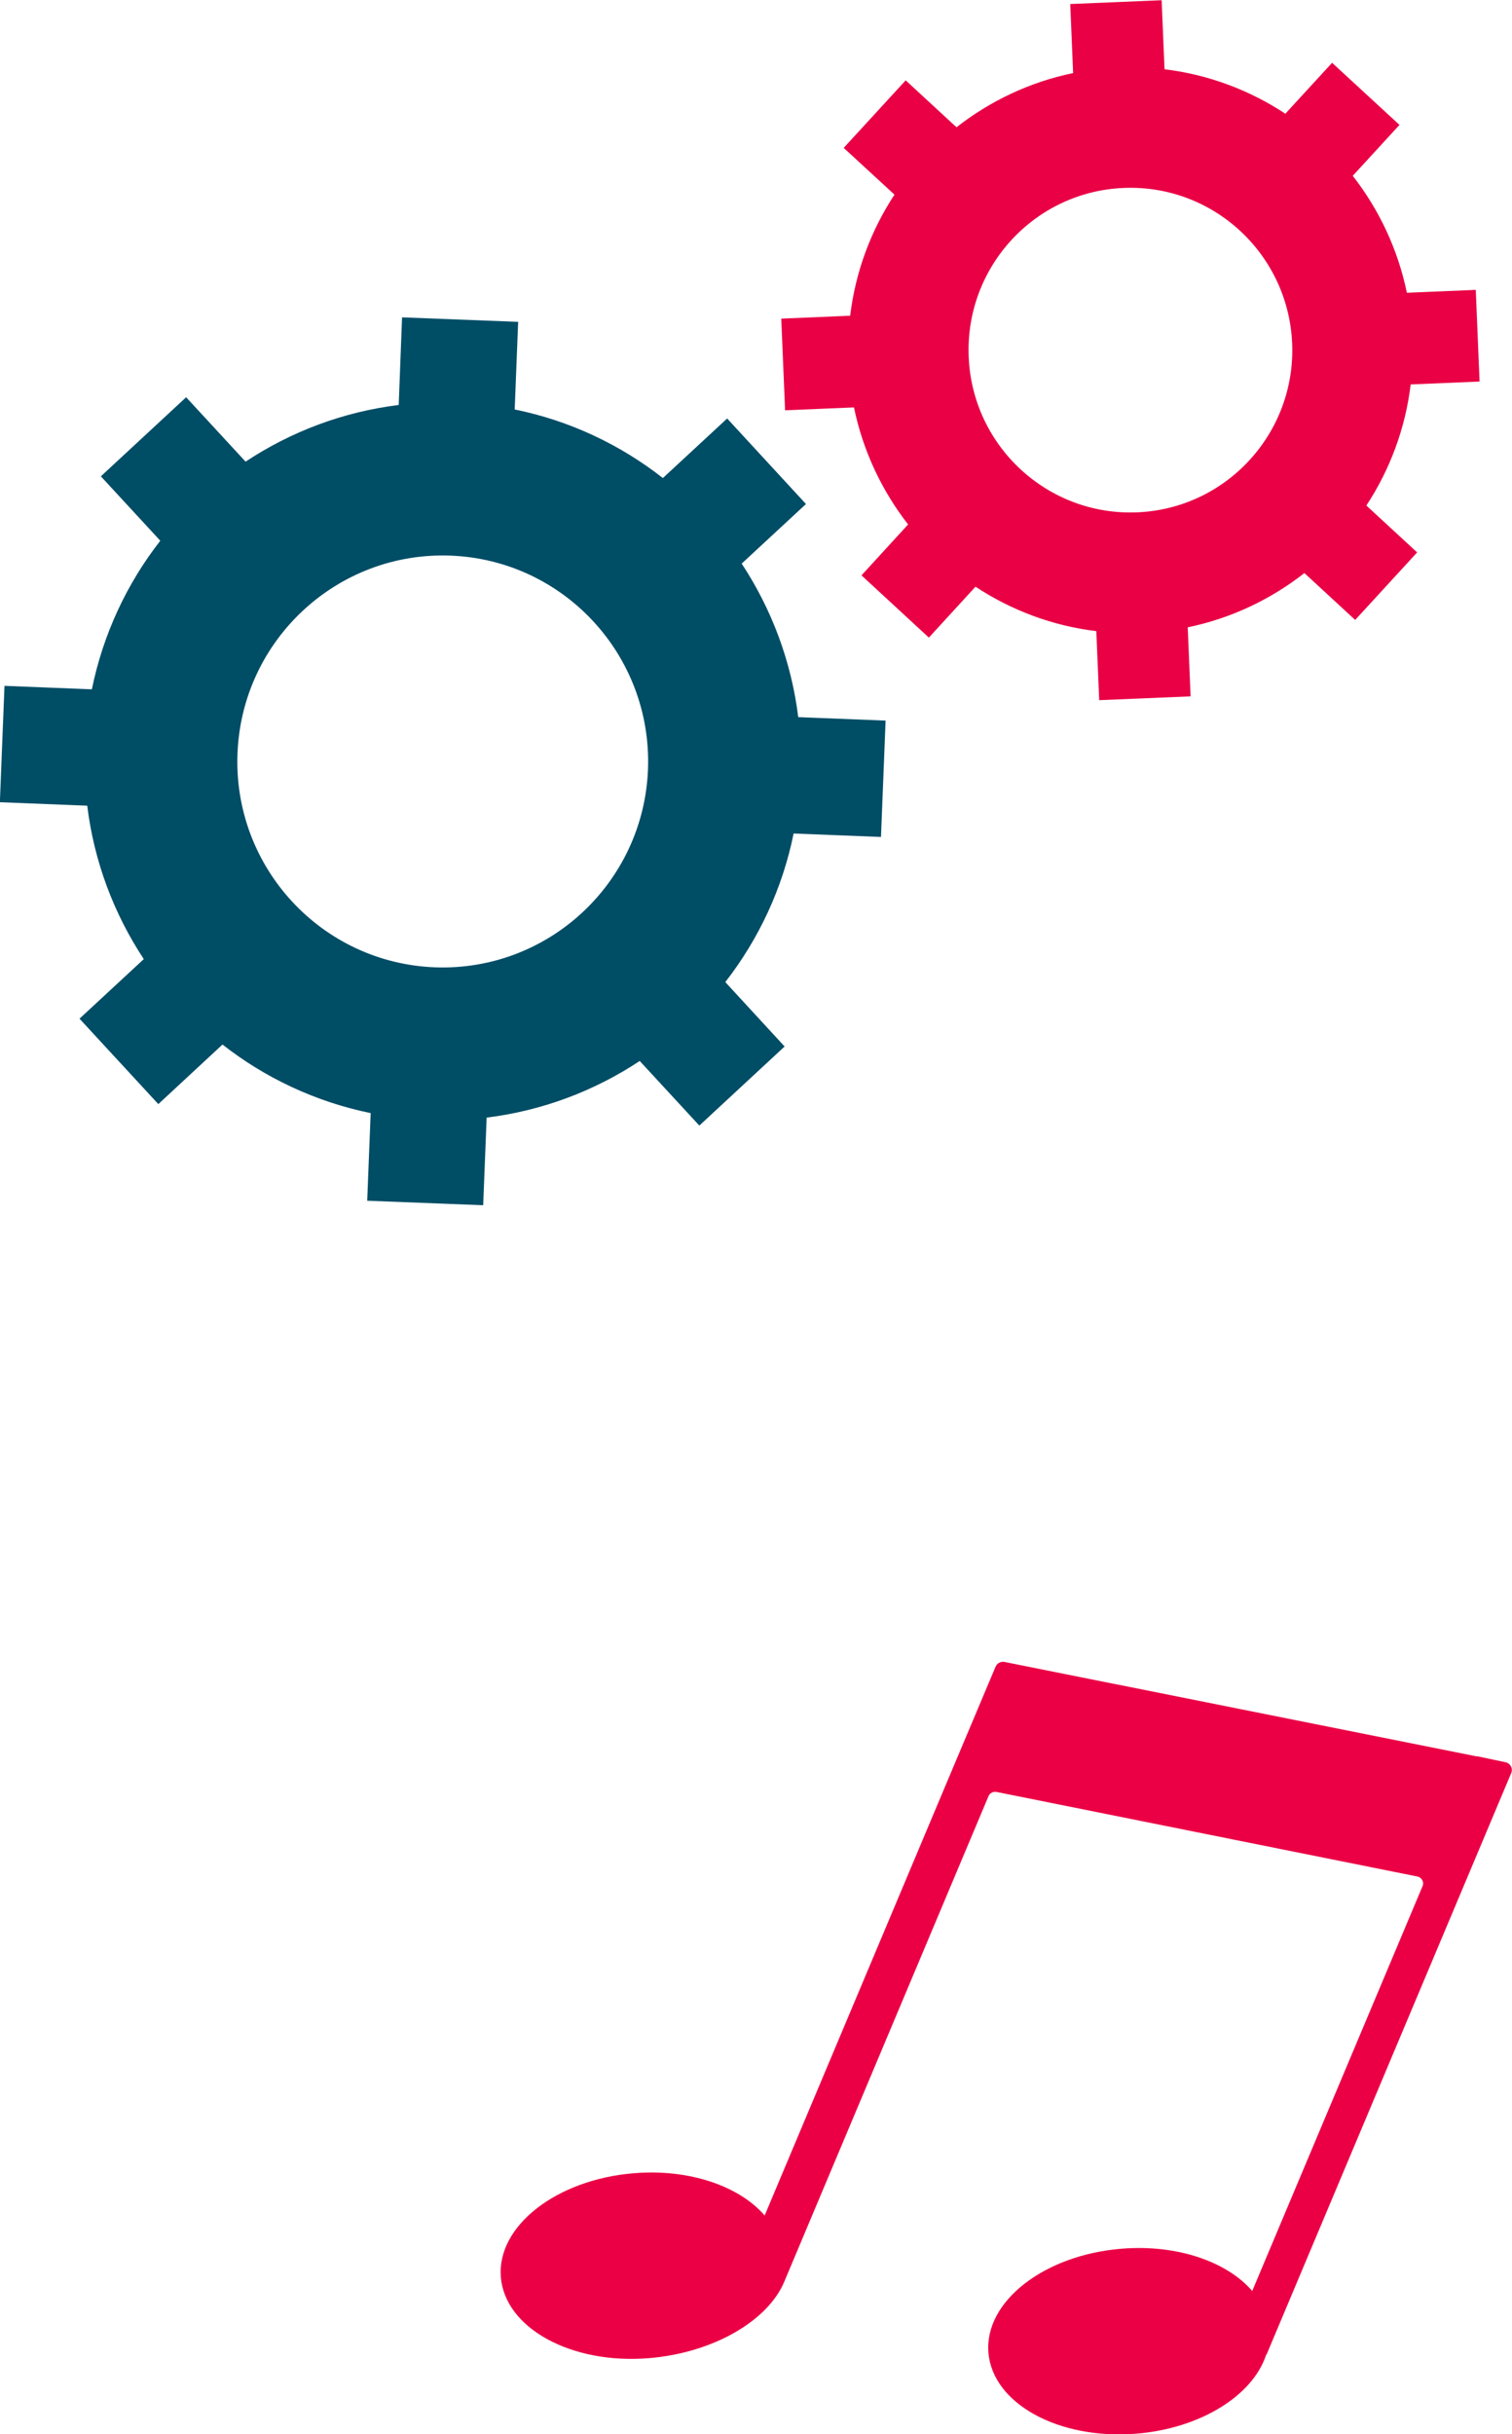
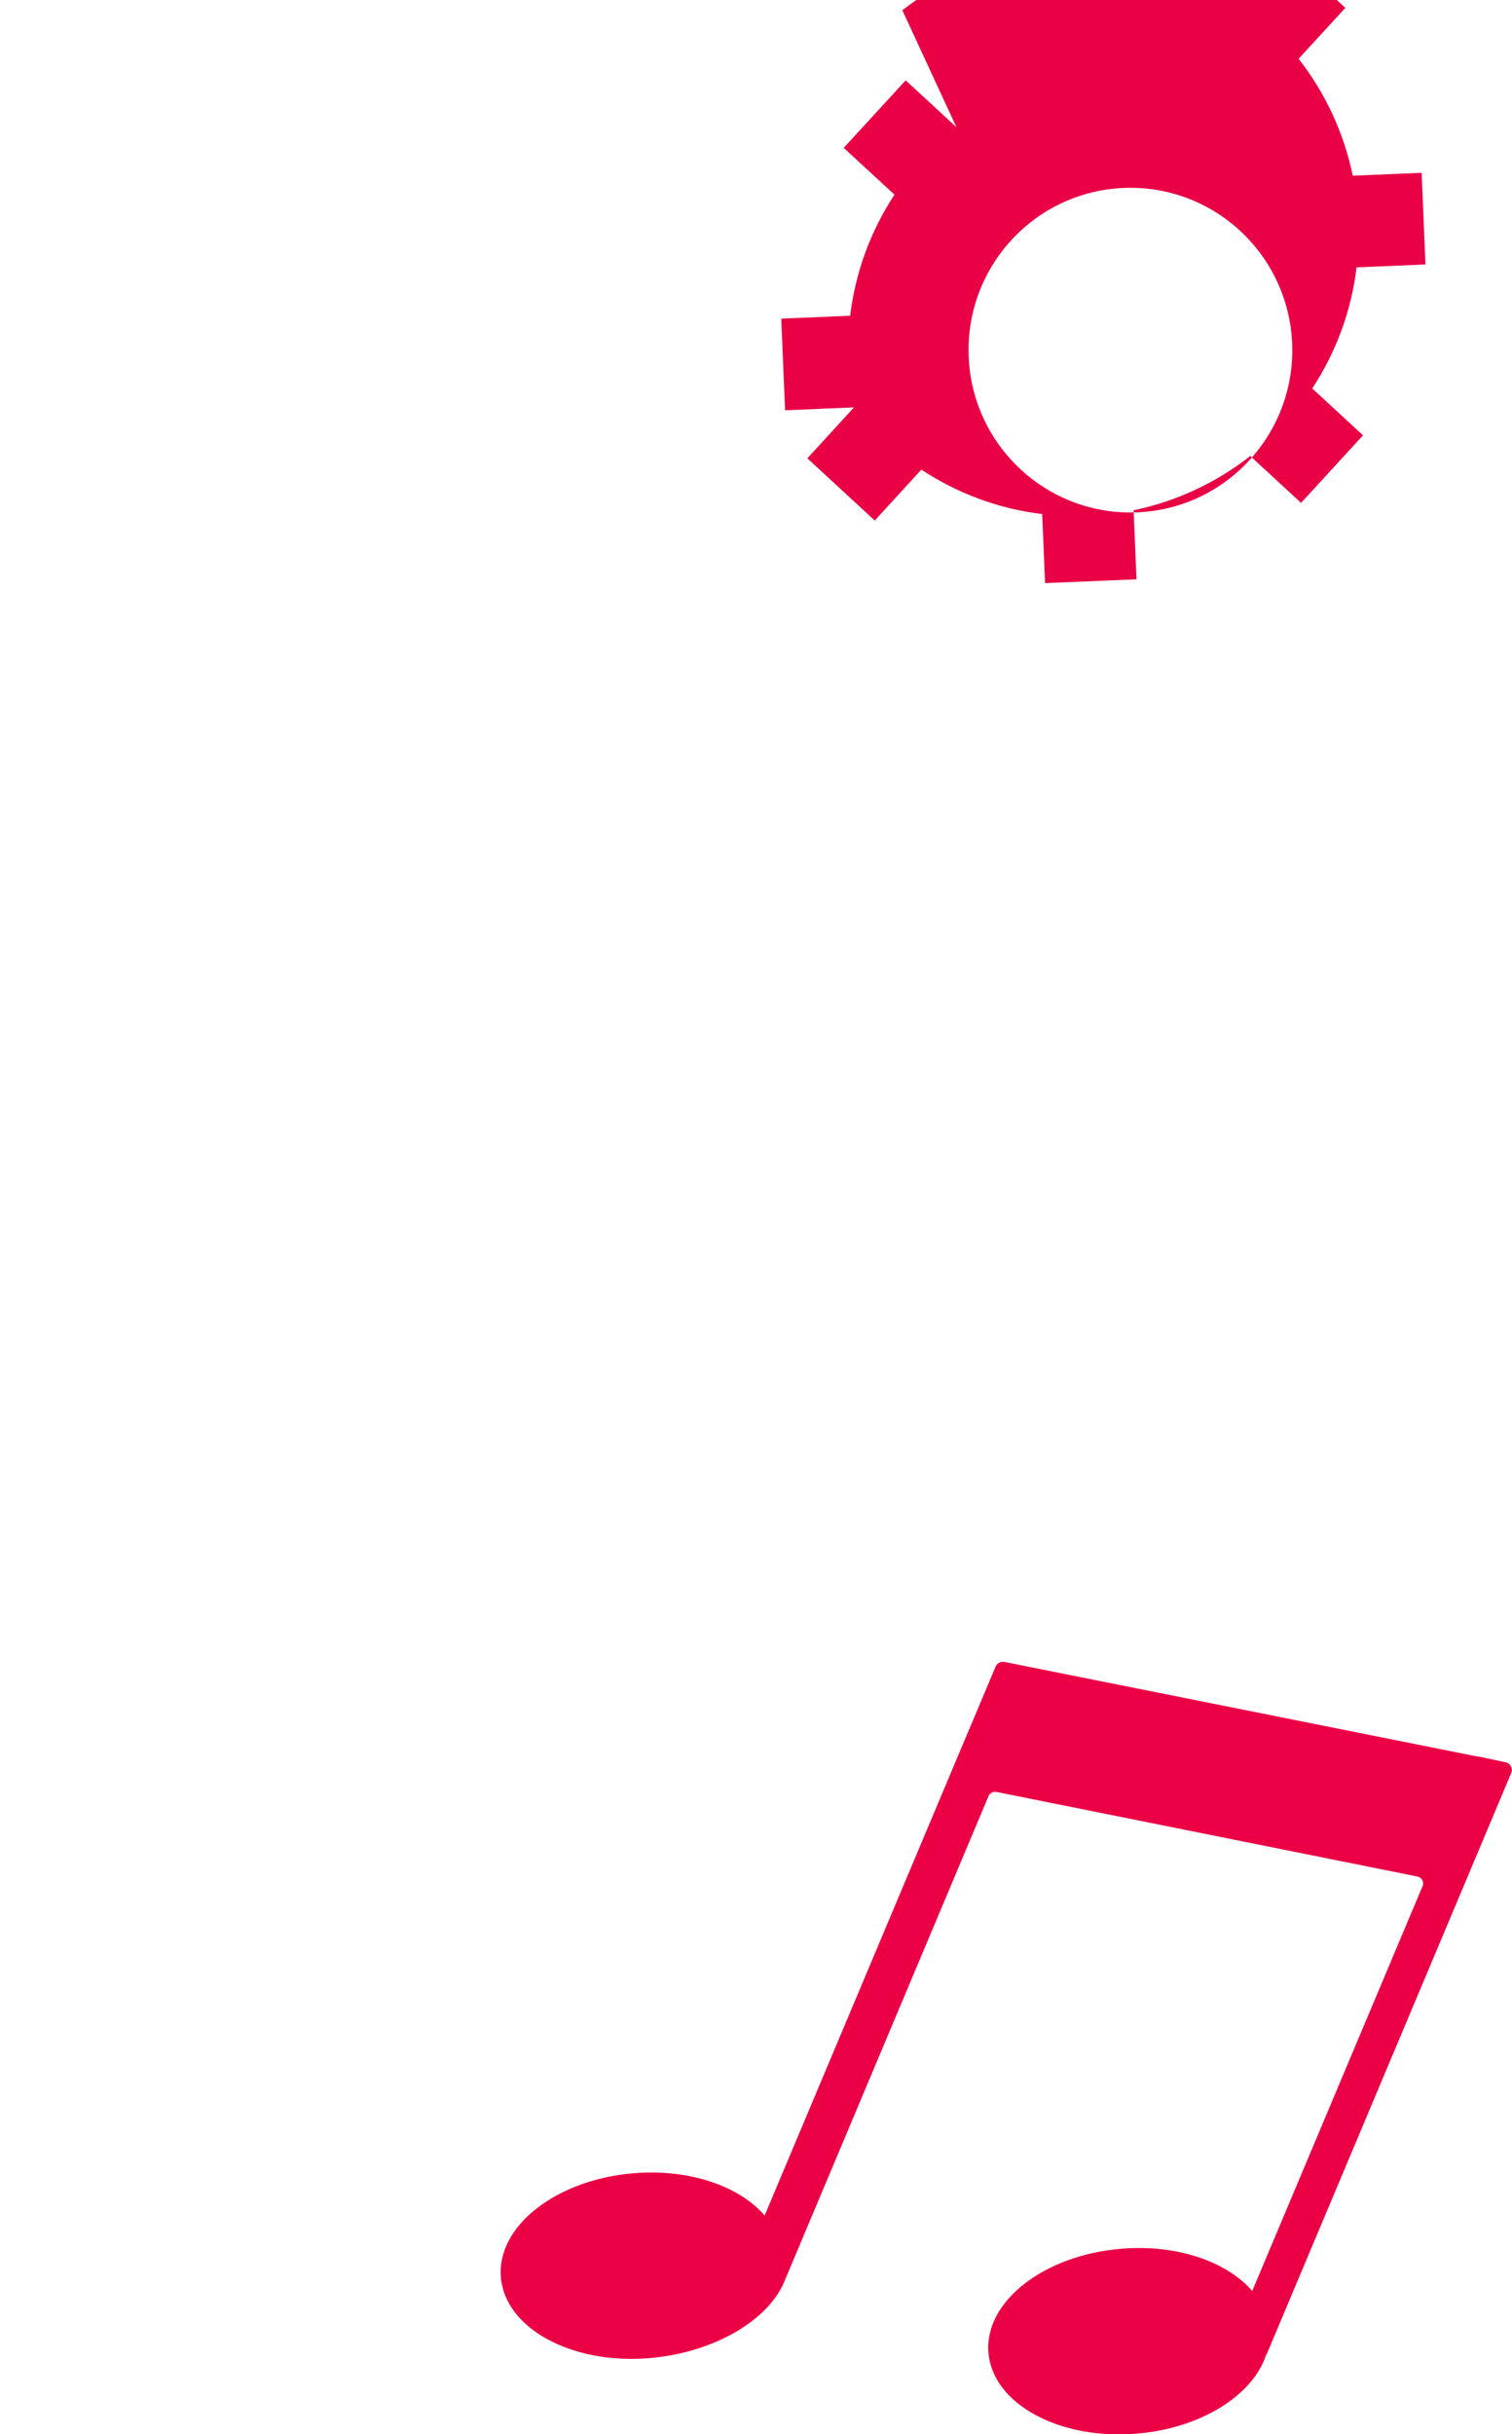
<svg xmlns="http://www.w3.org/2000/svg" id="b" width="131.02" height="210.86" viewBox="0 0 131.02 210.86">
  <defs>
    <style>.d{fill:#004d66;}.e{fill:#eb0045;}.f{fill:#e90045;}
</style>
  </defs>
  <g id="c">
    <g>
-       <path class="d" d="m55.45,91.92l5.15,5.58,7.39-6.85-5.14-5.58c2.88-3.7,4.95-8.08,5.92-12.87l7.57.3.4-10.08-7.57-.3c-.6-4.86-2.32-9.38-4.9-13.3l5.57-5.16-6.83-7.41-5.57,5.16c-3.69-2.89-8.06-4.97-12.84-5.94l.3-7.59-10.06-.39-.29,7.59c-4.85.6-9.36,2.32-13.27,4.91l-5.15-5.58-7.39,6.85,5.15,5.58c-2.89,3.7-4.95,8.08-5.93,12.87l-7.57-.3-.4,10.08,7.57.3c.59,4.85,2.32,9.38,4.9,13.29l-5.57,5.16,6.83,7.4,5.56-5.16c3.69,2.89,8.06,4.96,12.84,5.94l-.3,7.59,10.05.39.3-7.59c4.85-.6,9.36-2.32,13.27-4.91Zm-17.79-8.13c-9.82-.39-17.47-8.68-17.08-18.53.39-9.84,8.66-17.51,18.48-17.13,9.83.39,17.47,8.68,17.09,18.53-.39,9.84-8.66,17.51-18.49,17.13Z" />
-       <path class="f " d="m82.88,11.02l-4.4-4.06-5.37,5.85,4.4,4.05c-2.03,3.09-3.38,6.66-3.84,10.49l-5.97.25.33,7.94,5.97-.25c.78,3.78,2.42,7.22,4.69,10.14l-4.04,4.41,5.84,5.39,4.04-4.41c3.08,2.03,6.64,3.39,10.47,3.85l.25,5.98,7.92-.33-.25-5.98c3.77-.78,7.2-2.42,10.11-4.7l4.4,4.06,5.37-5.85-4.4-4.06c2.03-3.09,3.38-6.66,3.84-10.49l5.97-.25-.33-7.94-5.97.25c-.78-3.78-2.42-7.22-4.69-10.13l4.05-4.41-5.84-5.38-4.05,4.41c-3.08-2.03-6.65-3.39-10.47-3.85l-.25-5.98-7.92.33.25,5.98c-3.77.78-7.2,2.42-10.11,4.7Zm14.49,5.26c7.74-.32,14.27,5.71,14.6,13.47.32,7.76-5.69,14.31-13.43,14.63-7.74.32-14.28-5.71-14.6-13.47-.32-7.76,5.69-14.31,13.43-14.63Z" />
+       <path class="f " d="m82.88,11.02l-4.4-4.06-5.37,5.85,4.4,4.05c-2.03,3.09-3.38,6.66-3.84,10.49l-5.97.25.33,7.94,5.97-.25l-4.04,4.41,5.84,5.39,4.04-4.41c3.08,2.03,6.64,3.39,10.47,3.85l.25,5.98,7.92-.33-.25-5.98c3.77-.78,7.2-2.42,10.11-4.7l4.4,4.06,5.37-5.85-4.4-4.06c2.03-3.09,3.38-6.66,3.84-10.49l5.97-.25-.33-7.94-5.97.25c-.78-3.78-2.42-7.22-4.69-10.13l4.05-4.41-5.84-5.38-4.05,4.41c-3.08-2.03-6.65-3.39-10.47-3.85l-.25-5.98-7.92.33.25,5.98c-3.77.78-7.2,2.42-10.11,4.7Zm14.49,5.26c7.74-.32,14.27,5.71,14.6,13.47.32,7.76-5.69,14.31-13.43,14.63-7.74.32-14.28-5.71-14.6-13.47-.32-7.76,5.69-14.31,13.43-14.63Z" />
      <path class="e" d="m128.02,152.11l-.02.04-40.96-8.19c-.32-.06-.64.11-.77.41l-2.09,4.96-2.12,5.03-15.8,37.55c-2.18-2.53-6.5-4.06-11.34-3.66-6.72.55-11.88,4.58-11.52,9,.36,4.42,6.1,7.57,12.82,7.02,5.61-.46,10.35-3.26,11.75-6.65l17.69-42.04c.11-.26.39-.41.68-.36l36.49,7.33c.37.08.59.47.44.83l-14.76,35.07c-2.18-2.53-6.5-4.06-11.34-3.66-6.72.55-11.88,4.58-11.52,9,.36,4.42,6.1,7.57,12.82,7.02,5.61-.46,10.12-3.34,11.25-6.85h.03s21.2-50.37,21.2-50.37c.17-.4-.07-.85-.49-.94l-2.46-.52Z" />
    </g>
  </g>
</svg>